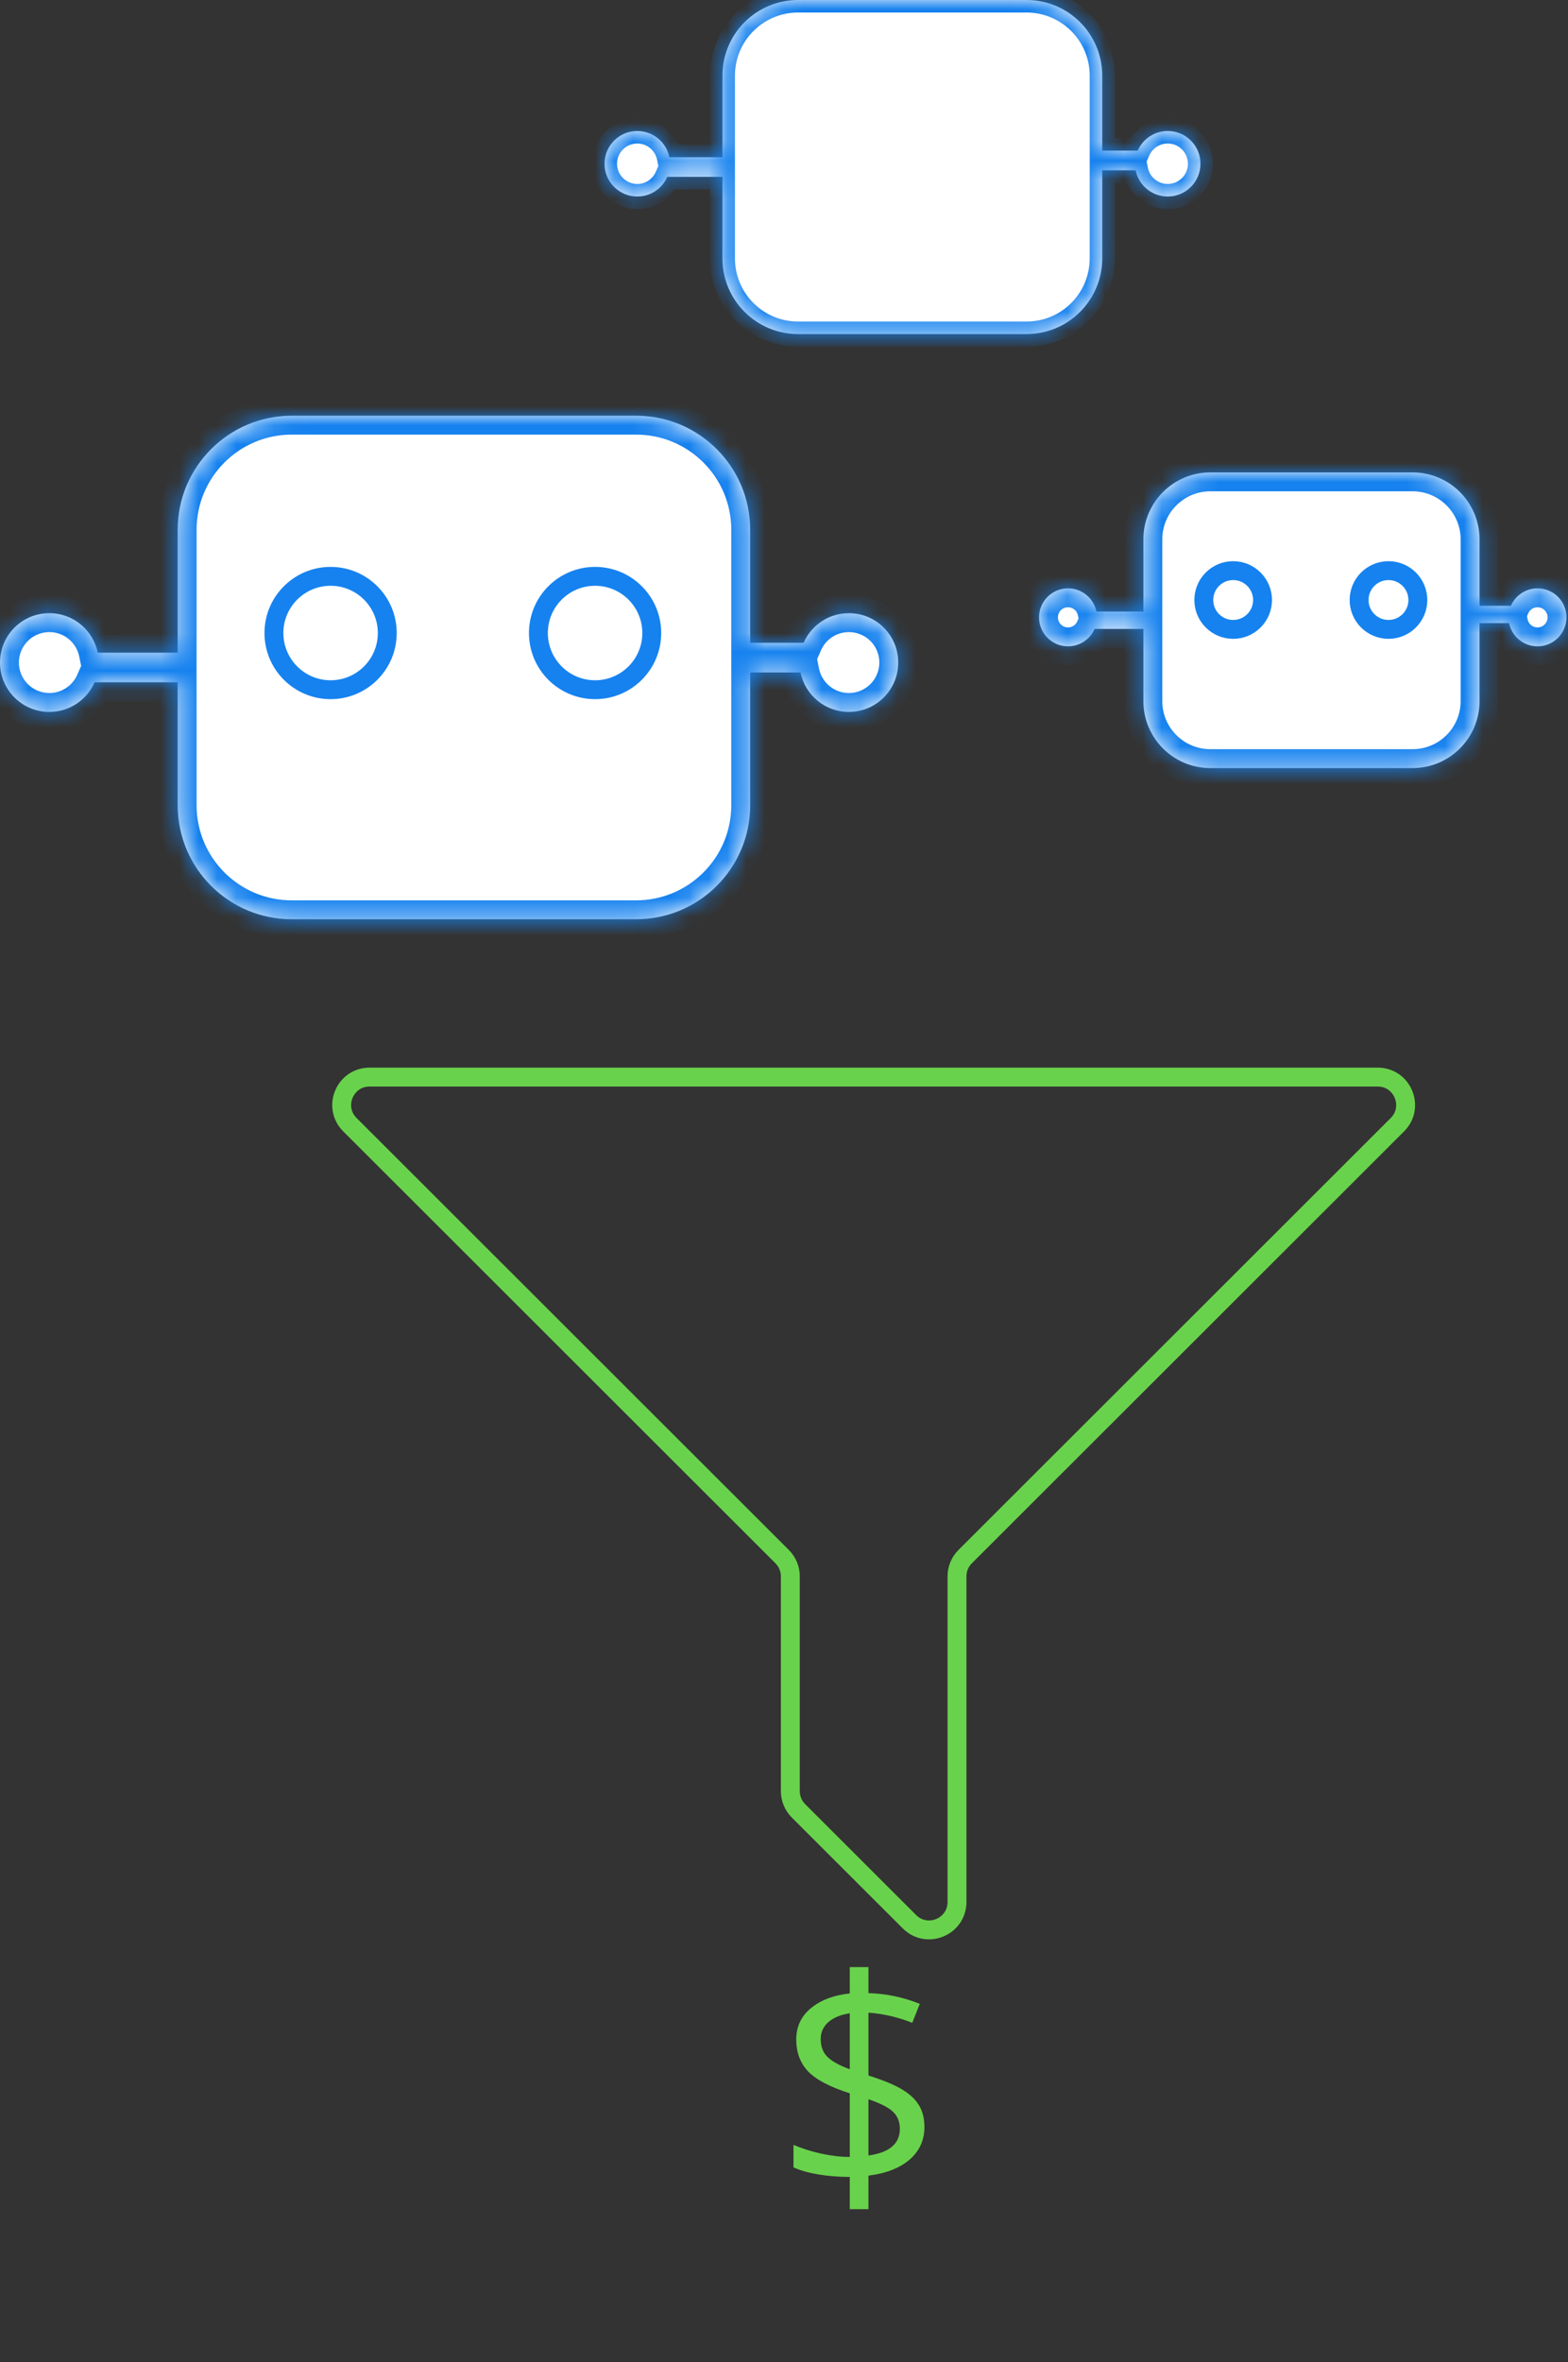
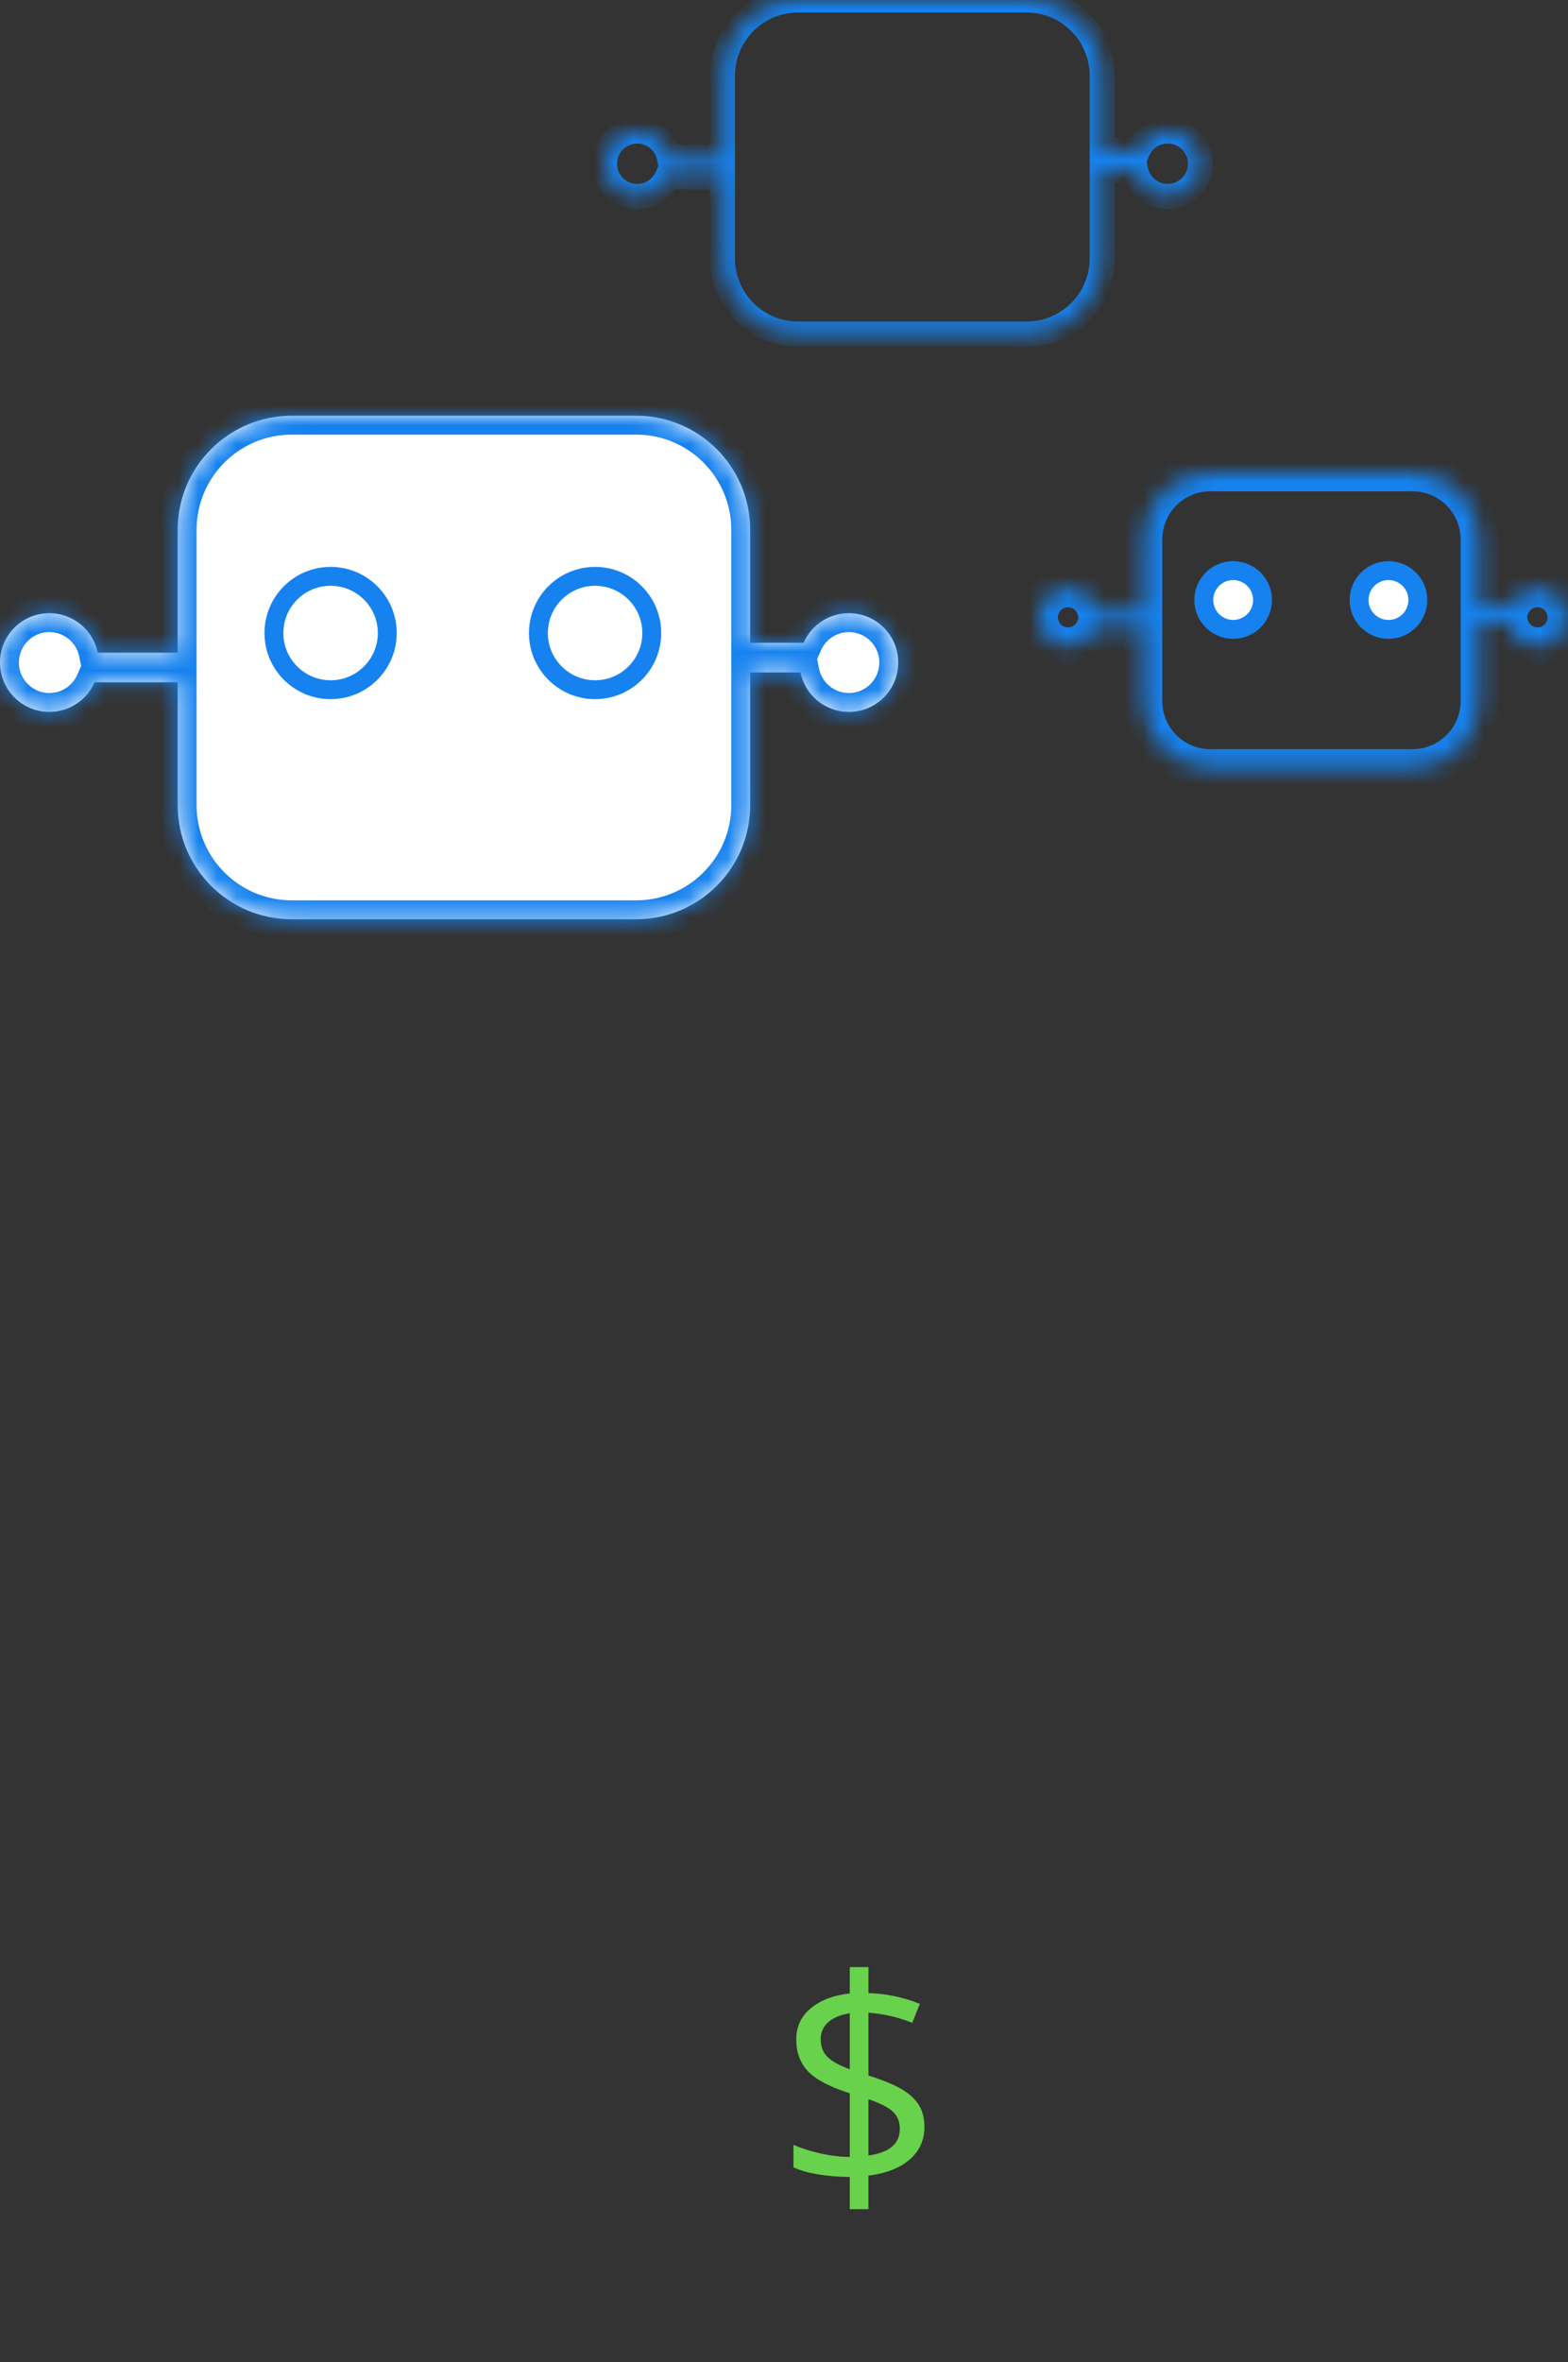
<svg xmlns="http://www.w3.org/2000/svg" width="83" height="125" viewBox="0 0 83 125" fill="none">
  <rect x="0" y="0" width="83" height="125" fill="#333333" stroke="none" />
-   <path d="M72.927 57H19.781H19.564C18.25 57 17.591 58.59 18.522 59.519L41.402 82.378C41.679 82.654 41.835 83.03 41.835 83.421V94.788C41.835 95.18 41.991 95.555 42.268 95.832L48.139 101.697C49.068 102.626 50.657 101.968 50.657 100.654V83.421C50.657 83.03 50.812 82.654 51.089 82.378L73.97 59.519C74.9 58.59 74.242 57 72.927 57Z" stroke="#69D24C" />
  <path d="M48.933 112.562C48.933 113.256 48.673 113.83 48.152 114.285C47.632 114.734 46.904 115.017 45.97 115.135V116.911H44.982V115.204C44.41 115.204 43.856 115.16 43.32 115.073C42.784 114.982 42.345 114.856 42.003 114.698V113.504C42.427 113.692 42.914 113.848 43.466 113.971C44.022 114.088 44.528 114.147 44.982 114.147V110.777C43.935 110.446 43.2 110.06 42.777 109.621C42.358 109.182 42.149 108.615 42.149 107.921C42.149 107.252 42.407 106.703 42.922 106.275C43.443 105.846 44.13 105.585 44.982 105.494V104.1H45.97V105.478C46.909 105.504 47.815 105.693 48.688 106.045L48.29 107.048C47.529 106.747 46.756 106.568 45.97 106.512V109.836C46.771 110.091 47.371 110.341 47.769 110.586C48.168 110.826 48.461 111.104 48.65 111.421C48.839 111.732 48.933 112.112 48.933 112.562ZM47.632 112.661C47.632 112.294 47.517 111.998 47.287 111.773C47.062 111.543 46.623 111.316 45.97 111.091V114.07C47.078 113.917 47.632 113.447 47.632 112.661ZM43.443 107.906C43.443 108.294 43.558 108.605 43.787 108.84C44.017 109.075 44.415 109.297 44.982 109.506V106.543C44.477 106.624 44.094 106.785 43.833 107.025C43.573 107.26 43.443 107.554 43.443 107.906Z" fill="#69D24C" />
  <mask id="path-3-inside-1" fill="white">
    <path fill-rule="evenodd" clip-rule="evenodd" d="M42.246 0C40.033 0 38.24 1.794 38.24 4.007V8.32H35.432C35.271 7.528 34.572 6.933 33.733 6.933C32.776 6.933 32 7.709 32 8.666C32 9.623 32.776 10.399 33.733 10.399C34.444 10.399 35.055 9.972 35.322 9.36H38.24V13.672C38.24 15.885 40.033 17.679 42.246 17.679H54.339C56.551 17.679 58.345 15.885 58.345 13.672V9.013H60.113C60.274 9.804 60.973 10.399 61.812 10.399C62.769 10.399 63.545 9.623 63.545 8.666C63.545 7.709 62.769 6.933 61.812 6.933C61.101 6.933 60.49 7.361 60.223 7.973L58.345 7.973V4.007C58.345 1.794 56.551 0 54.339 0H42.246Z" />
  </mask>
-   <path fill-rule="evenodd" clip-rule="evenodd" d="M42.246 0C40.033 0 38.24 1.794 38.24 4.007V8.32H35.432C35.271 7.528 34.572 6.933 33.733 6.933C32.776 6.933 32 7.709 32 8.666C32 9.623 32.776 10.399 33.733 10.399C34.444 10.399 35.055 9.972 35.322 9.36H38.24V13.672C38.24 15.885 40.033 17.679 42.246 17.679H54.339C56.551 17.679 58.345 15.885 58.345 13.672V9.013H60.113C60.274 9.804 60.973 10.399 61.812 10.399C62.769 10.399 63.545 9.623 63.545 8.666C63.545 7.709 62.769 6.933 61.812 6.933C61.101 6.933 60.49 7.361 60.223 7.973L58.345 7.973V4.007C58.345 1.794 56.551 0 54.339 0H42.246Z" fill="white" />
  <path d="M38.24 8.32V8.983H38.903V8.32H38.24ZM35.432 8.32L34.782 8.452L34.889 8.983H35.432V8.32ZM35.322 9.36V8.696H34.888L34.714 9.094L35.322 9.36ZM38.24 9.36H38.903V8.696H38.24V9.36ZM58.345 9.013V8.349H57.682V9.013H58.345ZM60.113 9.013L60.763 8.881L60.656 8.349H60.113V9.013ZM60.223 7.973V8.636H60.657L60.831 8.239L60.223 7.973ZM58.345 7.973H57.682V8.636H58.345V7.973ZM38.903 4.007C38.903 2.16 40.4 0.663 42.246 0.663V-0.663C39.667 -0.663 37.576 1.427 37.576 4.007H38.903ZM38.903 8.32V4.007H37.576V8.32H38.903ZM38.24 7.656H35.432V8.983H38.24V7.656ZM36.082 8.188C35.86 7.093 34.894 6.27 33.733 6.27V7.596C34.25 7.596 34.683 7.964 34.782 8.452L36.082 8.188ZM33.733 6.27C32.41 6.27 31.337 7.343 31.337 8.666H32.663C32.663 8.075 33.142 7.596 33.733 7.596V6.27ZM31.337 8.666C31.337 9.99 32.41 11.063 33.733 11.063V9.736C33.142 9.736 32.663 9.257 32.663 8.666H31.337ZM33.733 11.063C34.717 11.063 35.561 10.47 35.93 9.625L34.714 9.094C34.549 9.473 34.171 9.736 33.733 9.736V11.063ZM35.322 10.023H38.24V8.696H35.322V10.023ZM38.903 13.672V9.36H37.576V13.672H38.903ZM42.246 17.016C40.4 17.016 38.903 15.519 38.903 13.672H37.576C37.576 16.252 39.667 18.343 42.246 18.343V17.016ZM54.339 17.016H42.246V18.343H54.339V17.016ZM57.682 13.672C57.682 15.519 56.185 17.016 54.339 17.016V18.343C56.918 18.343 59.009 16.252 59.009 13.672H57.682ZM57.682 9.013V13.672H59.009V9.013H57.682ZM60.113 8.349H58.345V9.676H60.113V8.349ZM61.812 9.736C61.295 9.736 60.862 9.369 60.763 8.881L59.463 9.145C59.685 10.239 60.651 11.063 61.812 11.063V9.736ZM62.882 8.666C62.882 9.257 62.403 9.736 61.812 9.736V11.063C63.136 11.063 64.209 9.99 64.209 8.666H62.882ZM61.812 7.596C62.403 7.596 62.882 8.075 62.882 8.666H64.209C64.209 7.343 63.136 6.27 61.812 6.27V7.596ZM60.831 8.239C60.996 7.859 61.374 7.596 61.812 7.596V6.27C60.828 6.27 59.984 6.862 59.615 7.707L60.831 8.239ZM58.345 8.636L60.223 8.636V7.309L58.345 7.309V8.636ZM57.682 4.007V7.973H59.009V4.007H57.682ZM54.339 0.663C56.185 0.663 57.682 2.16 57.682 4.007H59.009C59.009 1.427 56.918 -0.663 54.339 -0.663V0.663ZM42.246 0.663H54.339V-0.663H42.246V0.663Z" fill="#1682EF" mask="url(#path-3-inside-1)" />
  <mask id="path-5-inside-2" fill="white">
    <path fill-rule="evenodd" clip-rule="evenodd" d="M15.444 22C12.109 22 9.405 24.704 9.405 28.039V34.54H5.173C4.931 33.347 3.876 32.45 2.612 32.45C1.17 32.45 0 33.62 0 35.062C0 36.505 1.17 37.675 2.612 37.675C3.684 37.675 4.604 37.03 5.008 36.107H9.405V42.608C9.405 45.943 12.109 48.647 15.444 48.647H33.67C37.006 48.647 39.71 45.943 39.71 42.608V35.585H42.374C42.616 36.777 43.671 37.675 44.935 37.675C46.377 37.675 47.547 36.505 47.547 35.062C47.547 33.62 46.377 32.45 44.935 32.45C43.863 32.45 42.943 33.095 42.539 34.017H39.71V28.039C39.71 24.704 37.006 22 33.67 22H15.444Z" />
  </mask>
  <path fill-rule="evenodd" clip-rule="evenodd" d="M15.444 22C12.109 22 9.405 24.704 9.405 28.039V34.54H5.173C4.931 33.347 3.876 32.45 2.612 32.45C1.17 32.45 0 33.62 0 35.062C0 36.505 1.17 37.675 2.612 37.675C3.684 37.675 4.604 37.03 5.008 36.107H9.405V42.608C9.405 45.943 12.109 48.647 15.444 48.647H33.67C37.006 48.647 39.71 45.943 39.71 42.608V35.585H42.374C42.616 36.777 43.671 37.675 44.935 37.675C46.377 37.675 47.547 36.505 47.547 35.062C47.547 33.62 46.377 32.45 44.935 32.45C43.863 32.45 42.943 33.095 42.539 34.017H39.71V28.039C39.71 24.704 37.006 22 33.67 22H15.444Z" fill="white" />
  <path d="M9.405 34.54V35.54H10.405V34.54H9.405ZM5.173 34.54L4.193 34.739L4.355 35.54H5.173V34.54ZM5.008 36.107V35.107H4.353L4.091 35.707L5.008 36.107ZM9.405 36.107H10.405V35.107H9.405V36.107ZM39.71 35.585V34.585H38.71V35.585H39.71ZM42.374 35.585L43.354 35.386L43.192 34.585H42.374V35.585ZM42.539 34.017V35.017H43.194L43.456 34.418L42.539 34.017ZM39.71 34.017H38.71V35.017H39.71V34.017ZM10.405 28.039C10.405 25.256 12.661 23 15.444 23V21C11.556 21 8.405 24.152 8.405 28.039H10.405ZM10.405 34.54V28.039H8.405V34.54H10.405ZM9.405 33.54H5.173V35.54H9.405V33.54ZM6.153 34.341C5.818 32.692 4.361 31.45 2.612 31.45V33.45C3.391 33.45 4.043 34.003 4.193 34.739L6.153 34.341ZM2.612 31.45C0.617 31.45 -1 33.067 -1 35.062H1C1 34.172 1.722 33.45 2.612 33.45V31.45ZM-1 35.062C-1 37.057 0.617 38.675 2.612 38.675V36.675C1.722 36.675 1 35.953 1 35.062H-1ZM2.612 38.675C4.095 38.675 5.367 37.782 5.924 36.508L4.091 35.707C3.841 36.279 3.272 36.675 2.612 36.675V38.675ZM5.008 37.107H9.405V35.107H5.008V37.107ZM10.405 42.608V36.107H8.405V42.608H10.405ZM15.444 47.647C12.661 47.647 10.405 45.391 10.405 42.608H8.405C8.405 46.496 11.556 49.647 15.444 49.647V47.647ZM33.67 47.647H15.444V49.647H33.67V47.647ZM38.71 42.608C38.71 45.391 36.453 47.647 33.67 47.647V49.647C37.558 49.647 40.71 46.496 40.71 42.608H38.71ZM38.71 35.585V42.608H40.71V35.585H38.71ZM42.374 34.585H39.71V36.585H42.374V34.585ZM44.935 36.675C44.156 36.675 43.504 36.121 43.354 35.386L41.394 35.784C41.729 37.433 43.186 38.675 44.935 38.675V36.675ZM46.547 35.062C46.547 35.953 45.825 36.675 44.935 36.675V38.675C46.93 38.675 48.547 37.057 48.547 35.062H46.547ZM44.935 33.45C45.825 33.45 46.547 34.172 46.547 35.062H48.547C48.547 33.067 46.93 31.45 44.935 31.45V33.45ZM43.456 34.418C43.706 33.846 44.275 33.45 44.935 33.45V31.45C43.452 31.45 42.18 32.343 41.623 33.617L43.456 34.418ZM39.71 35.017H42.539V33.017H39.71V35.017ZM38.71 28.039V34.017H40.71V28.039H38.71ZM33.67 23C36.453 23 38.71 25.256 38.71 28.039H40.71C40.71 24.152 37.558 21 33.67 21V23ZM15.444 23H33.67V21H15.444V23Z" fill="#1682EF" mask="url(#path-5-inside-2)" />
  <circle cx="17.5" cy="33.5" r="3" fill="white" stroke="#1682EF" />
  <circle cx="31.5" cy="33.5" r="3" fill="white" stroke="#1682EF" />
  <mask id="path-9-inside-3" fill="white">
    <path fill-rule="evenodd" clip-rule="evenodd" d="M64.069 25C62.11 25 60.523 26.588 60.523 28.546V32.363H58.037C57.895 31.663 57.276 31.136 56.534 31.136C55.687 31.136 55 31.823 55 32.67C55 33.517 55.687 34.204 56.534 34.204C57.163 34.204 57.704 33.826 57.941 33.284H60.523V37.101C60.523 39.059 62.11 40.647 64.069 40.647H74.771C76.73 40.647 78.317 39.059 78.317 37.101V32.977H79.882C80.024 33.677 80.643 34.204 81.386 34.204C82.233 34.204 82.92 33.517 82.92 32.67C82.92 31.823 82.233 31.136 81.386 31.136C80.757 31.136 80.216 31.515 79.979 32.057H78.317V28.546C78.317 26.588 76.73 25 74.771 25H64.069Z" />
  </mask>
-   <path fill-rule="evenodd" clip-rule="evenodd" d="M64.069 25C62.11 25 60.523 26.588 60.523 28.546V32.363H58.037C57.895 31.663 57.276 31.136 56.534 31.136C55.687 31.136 55 31.823 55 32.67C55 33.517 55.687 34.204 56.534 34.204C57.163 34.204 57.704 33.826 57.941 33.284H60.523V37.101C60.523 39.059 62.11 40.647 64.069 40.647H74.771C76.73 40.647 78.317 39.059 78.317 37.101V32.977H79.882C80.024 33.677 80.643 34.204 81.386 34.204C82.233 34.204 82.92 33.517 82.92 32.67C82.92 31.823 82.233 31.136 81.386 31.136C80.757 31.136 80.216 31.515 79.979 32.057H78.317V28.546C78.317 26.588 76.73 25 74.771 25H64.069Z" fill="white" />
  <path d="M60.523 32.363V33.363H61.523V32.363H60.523ZM58.037 32.363L57.057 32.562L57.22 33.363H58.037V32.363ZM57.941 33.284V32.284H57.286L57.024 32.883L57.941 33.284ZM60.523 33.284H61.523V32.284H60.523V33.284ZM78.317 32.977V31.977H77.317V32.977H78.317ZM79.882 32.977L80.862 32.778L80.7 31.977H79.882V32.977ZM79.979 32.057V33.057H80.633L80.895 32.457L79.979 32.057ZM78.317 32.057H77.317V33.057H78.317V32.057ZM61.523 28.546C61.523 27.14 62.663 26 64.069 26V24C61.558 24 59.523 26.035 59.523 28.546H61.523ZM61.523 32.363V28.546H59.523V32.363H61.523ZM60.523 31.363H58.037V33.363H60.523V31.363ZM59.017 32.164C58.782 31.007 57.761 30.136 56.534 30.136V32.136C56.791 32.136 57.008 32.319 57.057 32.562L59.017 32.164ZM56.534 30.136C55.135 30.136 54 31.271 54 32.67H56C56 32.375 56.239 32.136 56.534 32.136V30.136ZM54 32.67C54 34.07 55.135 35.204 56.534 35.204V33.204C56.239 33.204 56 32.965 56 32.67H54ZM56.534 35.204C57.575 35.204 58.467 34.577 58.857 33.684L57.024 32.883C56.941 33.074 56.752 33.204 56.534 33.204V35.204ZM57.941 34.284H60.523V32.284H57.941V34.284ZM61.523 37.101V33.284H59.523V37.101H61.523ZM64.069 39.647C62.663 39.647 61.523 38.507 61.523 37.101H59.523C59.523 39.612 61.558 41.647 64.069 41.647V39.647ZM74.771 39.647H64.069V41.647H74.771V39.647ZM77.317 37.101C77.317 38.507 76.177 39.647 74.771 39.647V41.647C77.282 41.647 79.317 39.612 79.317 37.101H77.317ZM77.317 32.977V37.101H79.317V32.977H77.317ZM79.882 31.977H78.317V33.977H79.882V31.977ZM81.386 33.204C81.128 33.204 80.912 33.021 80.862 32.778L78.902 33.176C79.137 34.333 80.158 35.204 81.386 35.204V33.204ZM81.92 32.67C81.92 32.965 81.68 33.204 81.386 33.204V35.204C82.785 35.204 83.92 34.07 83.92 32.67H81.92ZM81.386 32.136C81.68 32.136 81.92 32.375 81.92 32.67H83.92C83.92 31.271 82.785 30.136 81.386 30.136V32.136ZM80.895 32.457C80.979 32.266 81.168 32.136 81.386 32.136V30.136C80.345 30.136 79.453 30.763 79.063 31.656L80.895 32.457ZM78.317 33.057H79.979V31.057H78.317V33.057ZM77.317 28.546V32.057H79.317V28.546H77.317ZM74.771 26C76.177 26 77.317 27.14 77.317 28.546H79.317C79.317 26.035 77.282 24 74.771 24V26ZM64.069 26H74.771V24H64.069V26Z" fill="#1682EF" mask="url(#path-9-inside-3)" />
  <circle cx="65.276" cy="31.753" r="1.555" fill="white" stroke="#1682EF" />
  <circle cx="73.497" cy="31.753" r="1.555" fill="white" stroke="#1682EF" />
</svg>